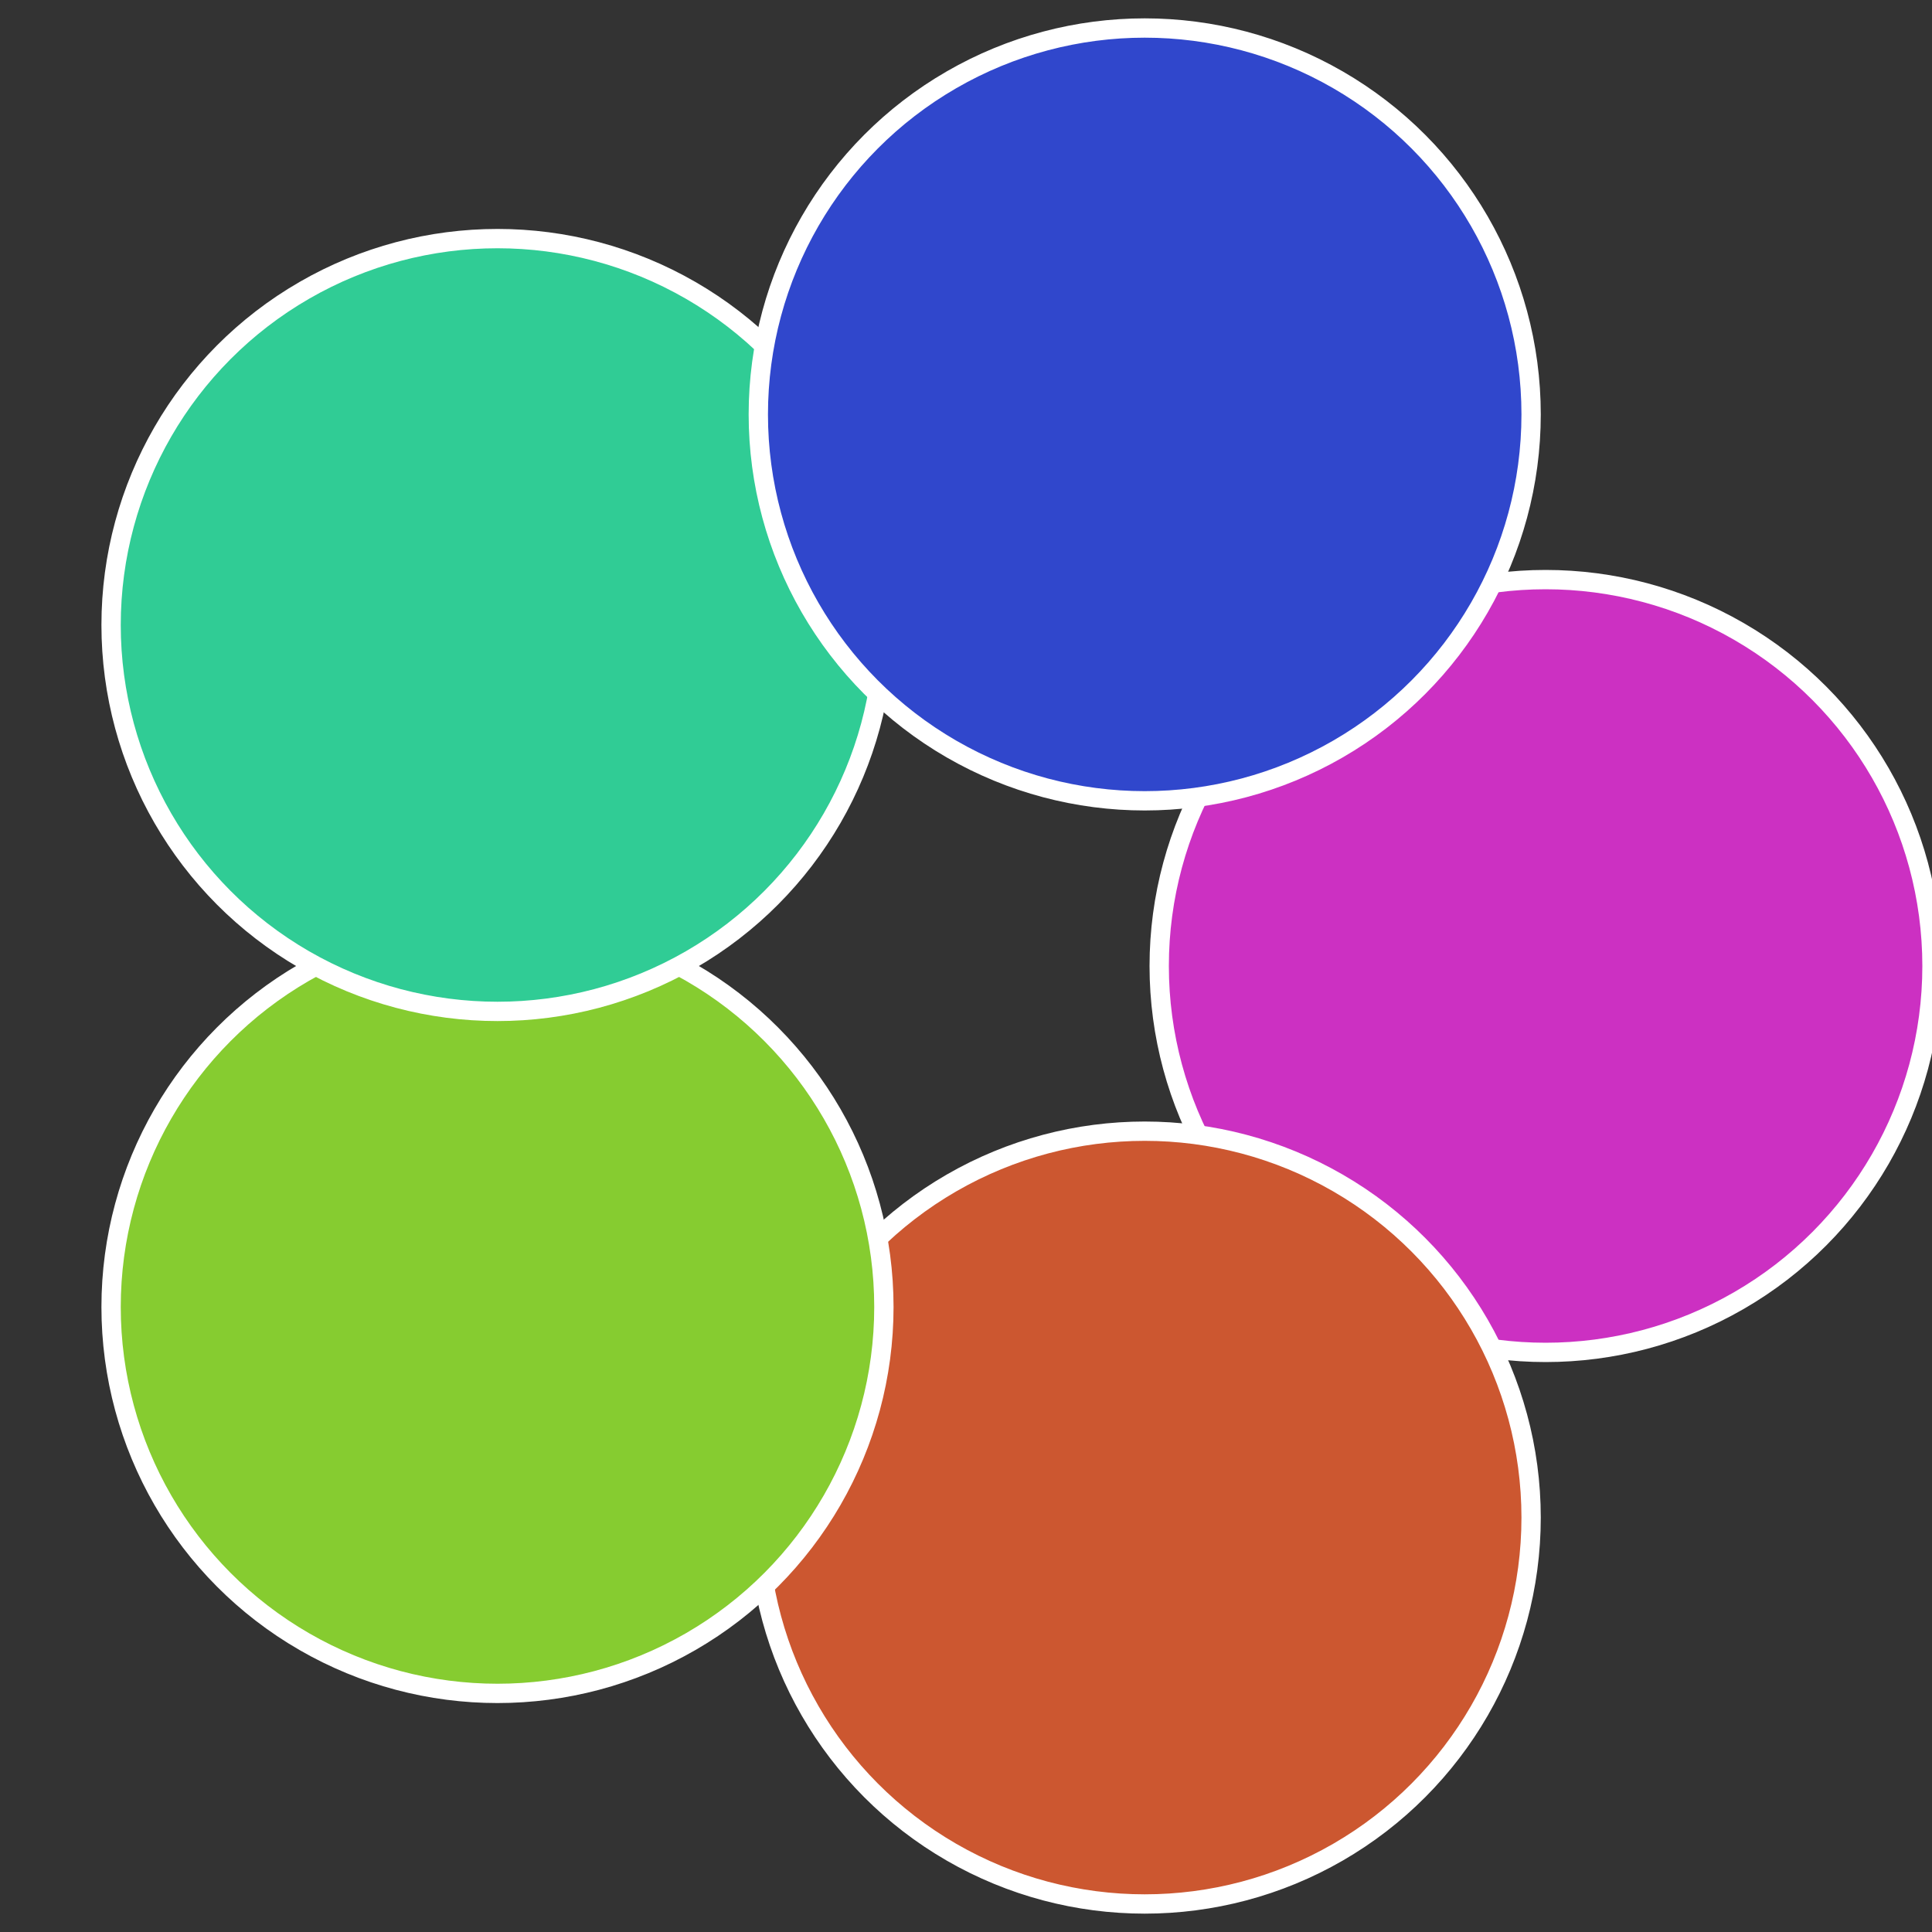
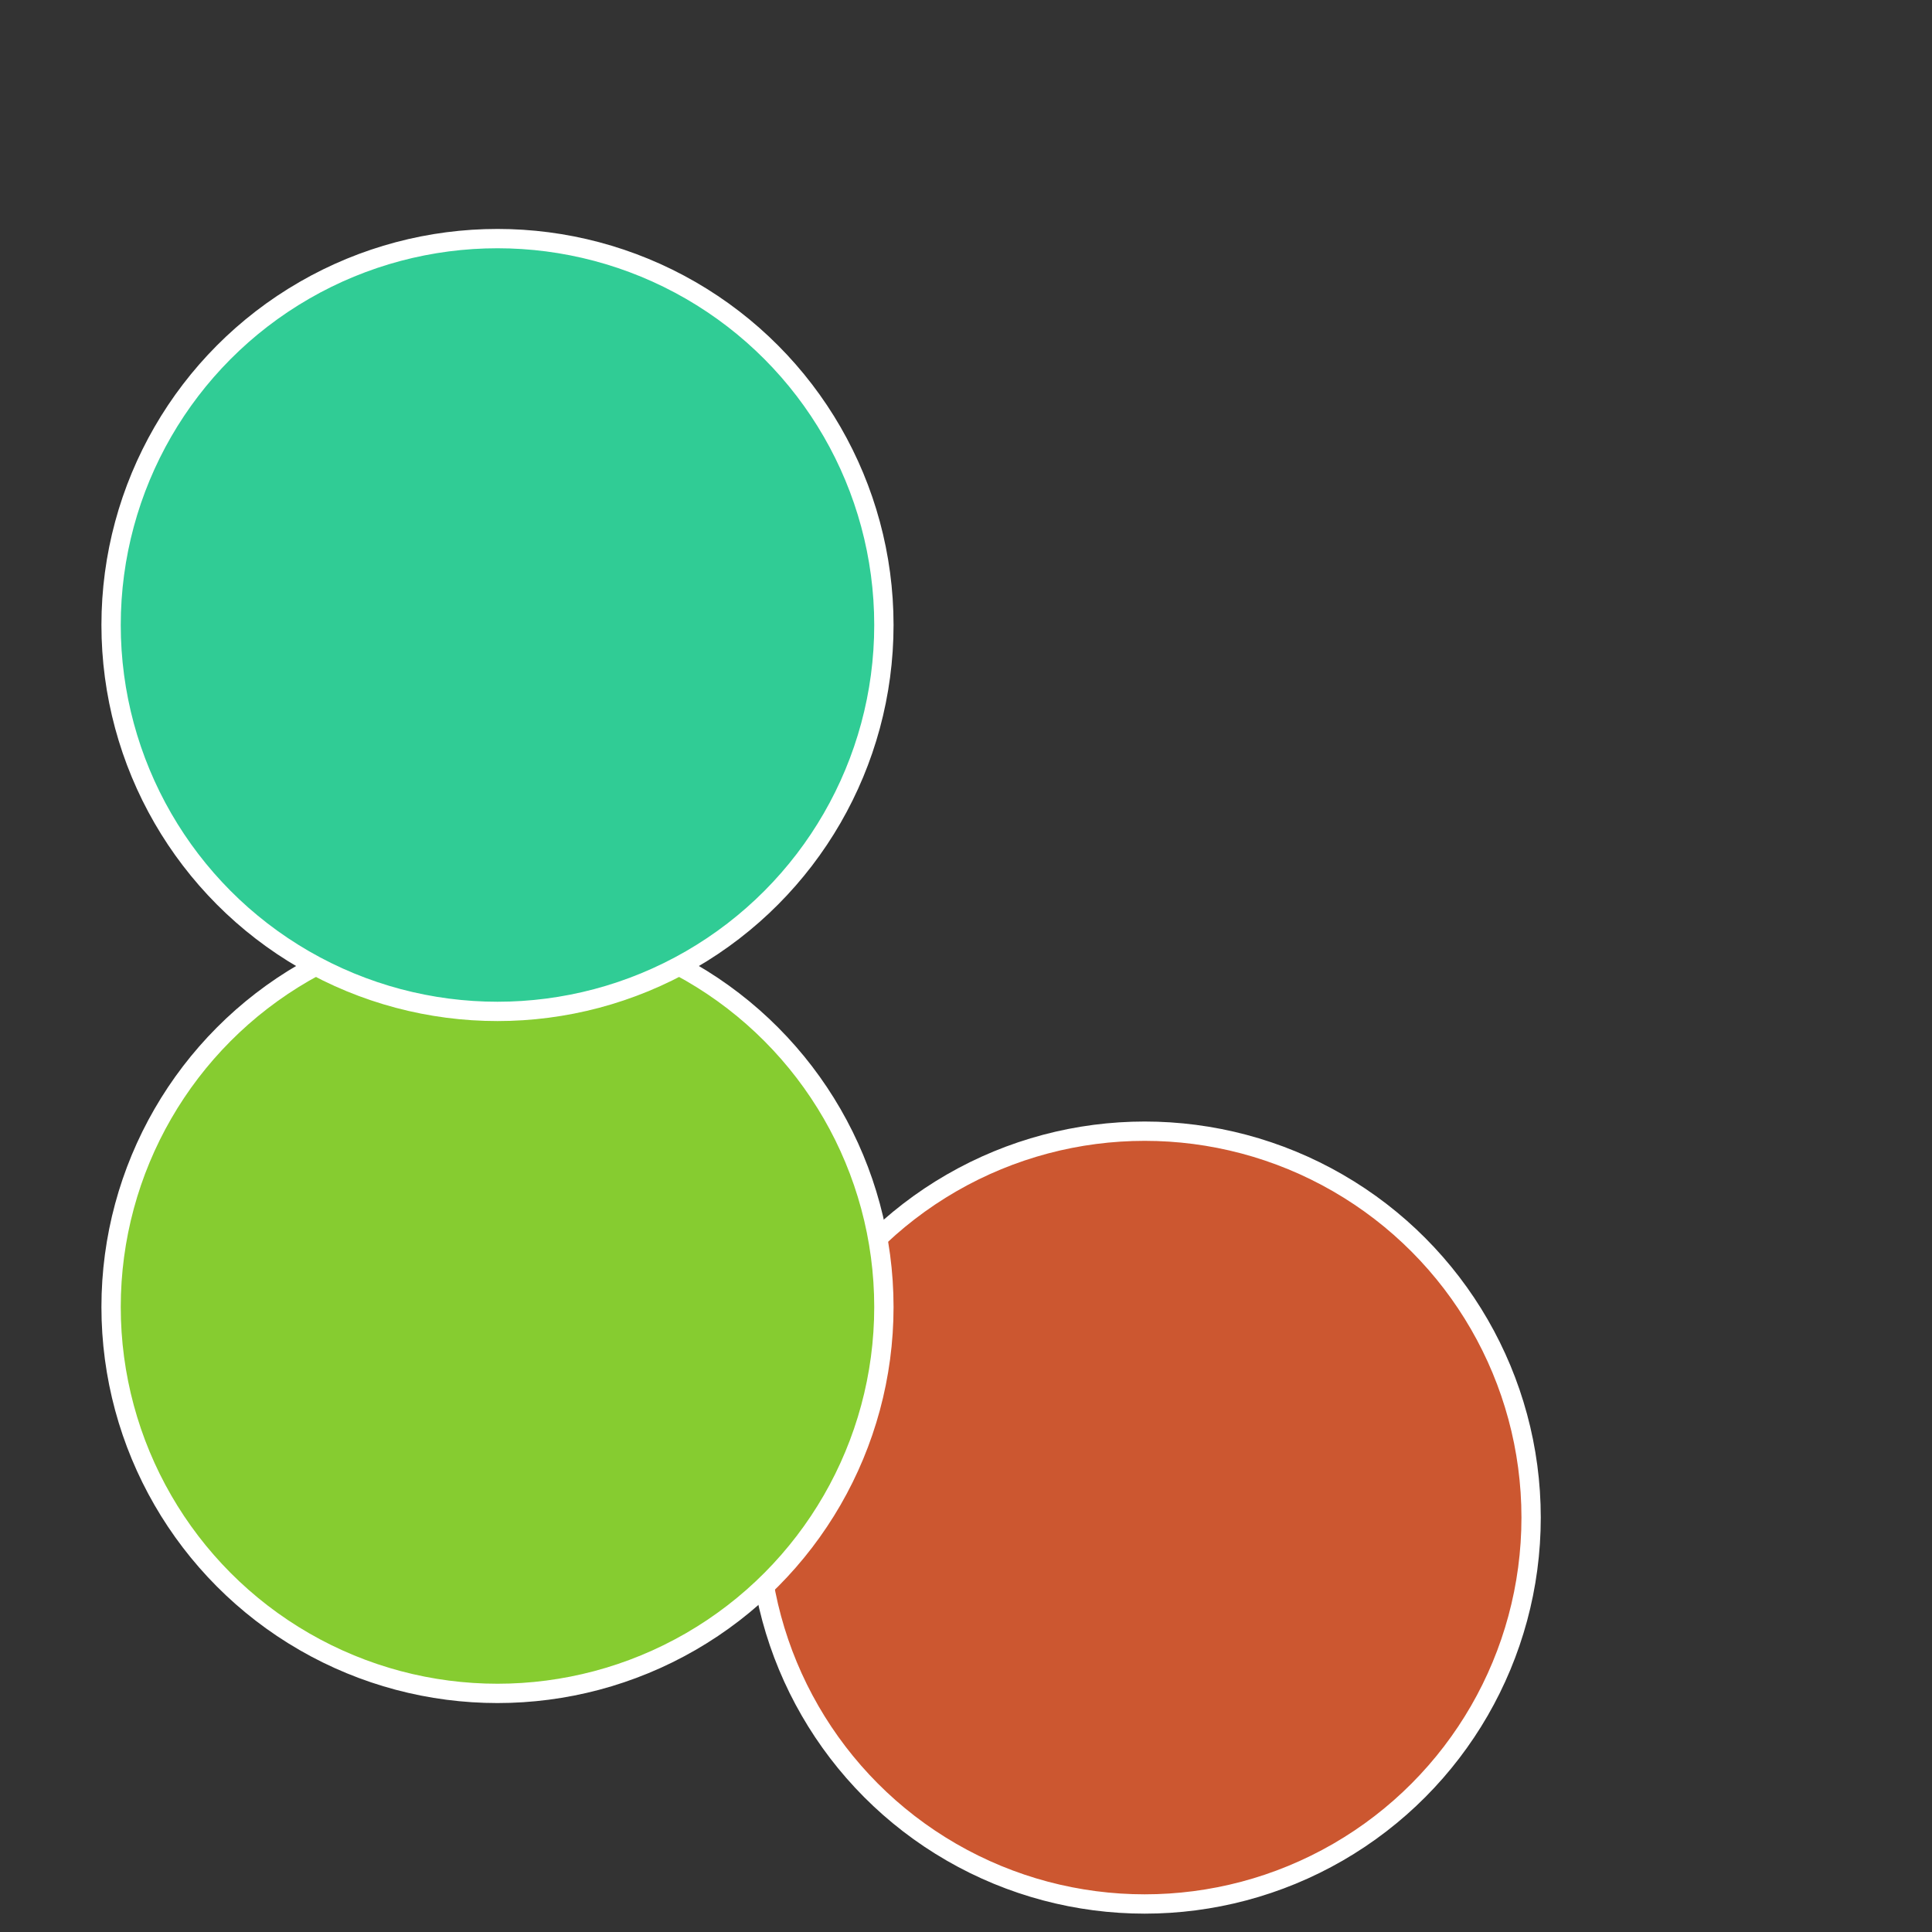
<svg xmlns="http://www.w3.org/2000/svg" width="500" height="500" viewBox="-1 -1 2 2">
  <rect x="-1" y="-1" width="2" height="2" fill="#333333" stroke="none" />
-   <circle cx="0.6" cy="0" r="0.4" fill="#cc30c2" stroke="#fff" stroke-width="1%" />
  <circle cx="0.185" cy="0.571" r="0.4" fill="#cc5730" stroke="#fff" stroke-width="1%" />
  <circle cx="-0.485" cy="0.353" r="0.4" fill="#86cc30" stroke="#fff" stroke-width="1%" />
  <circle cx="-0.485" cy="-0.353" r="0.4" fill="#30cc95" stroke="#fff" stroke-width="1%" />
-   <circle cx="0.185" cy="-0.571" r="0.4" fill="#3047cc" stroke="#fff" stroke-width="1%" />
</svg>